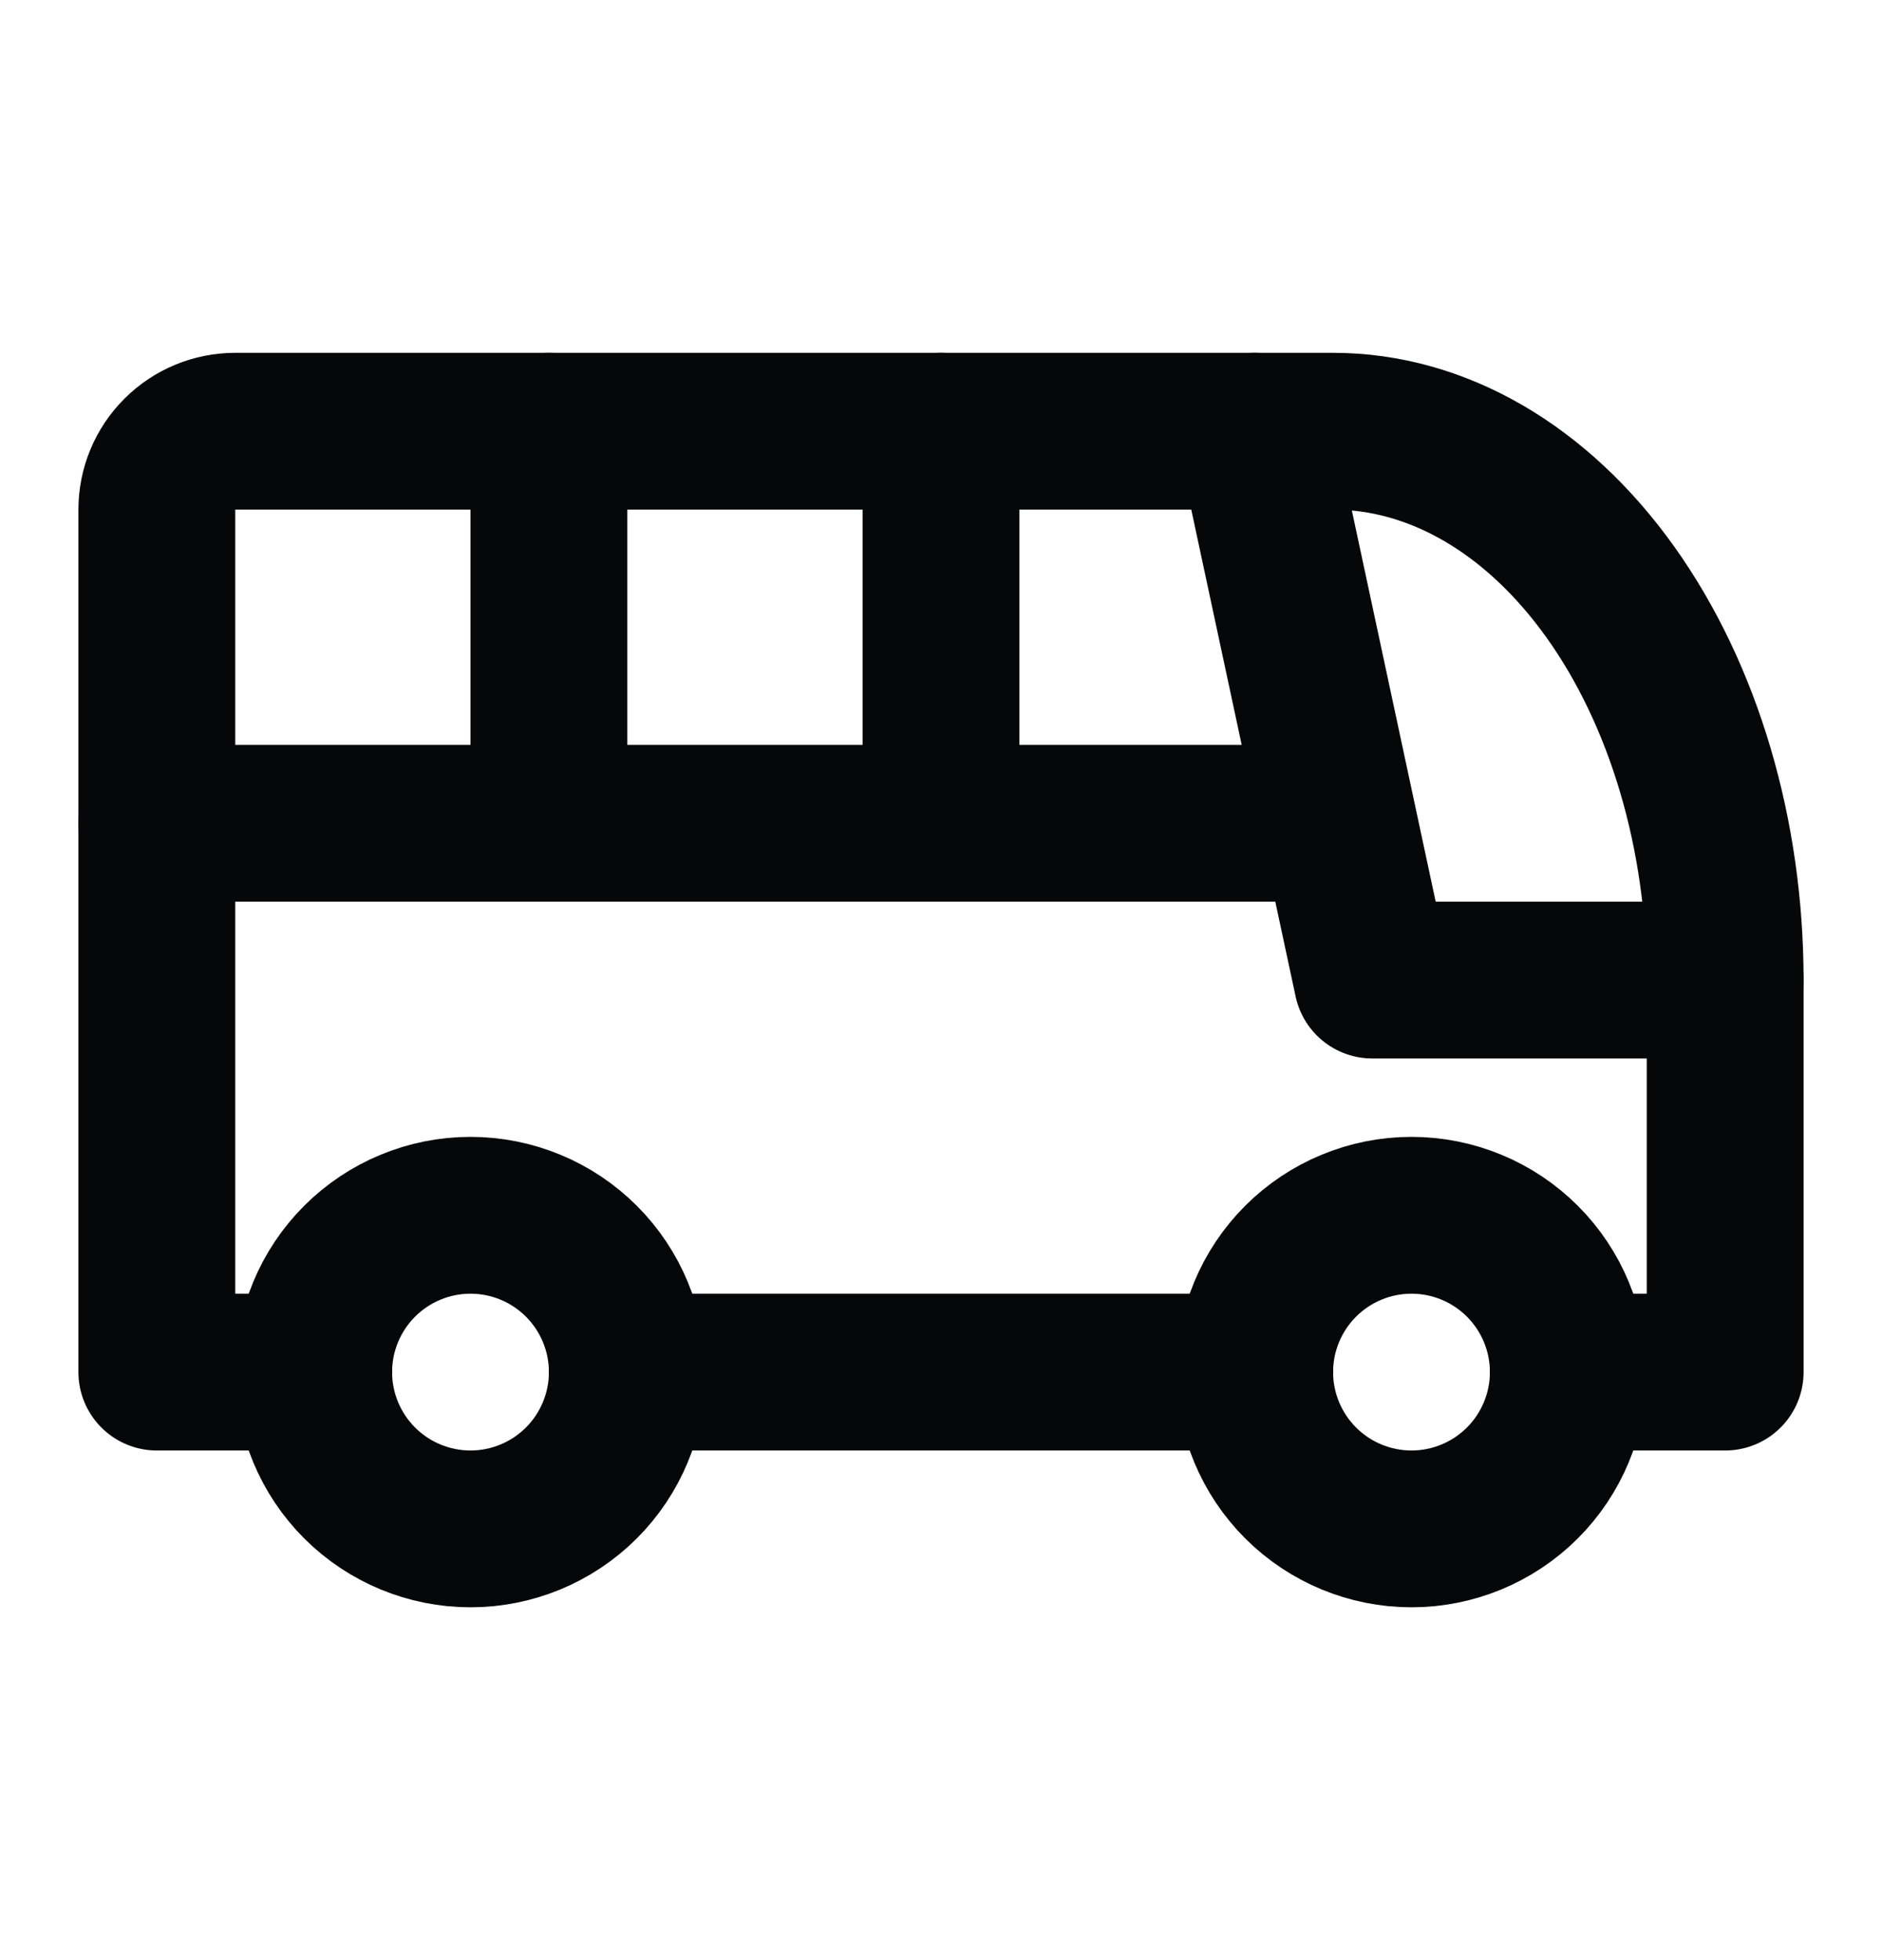
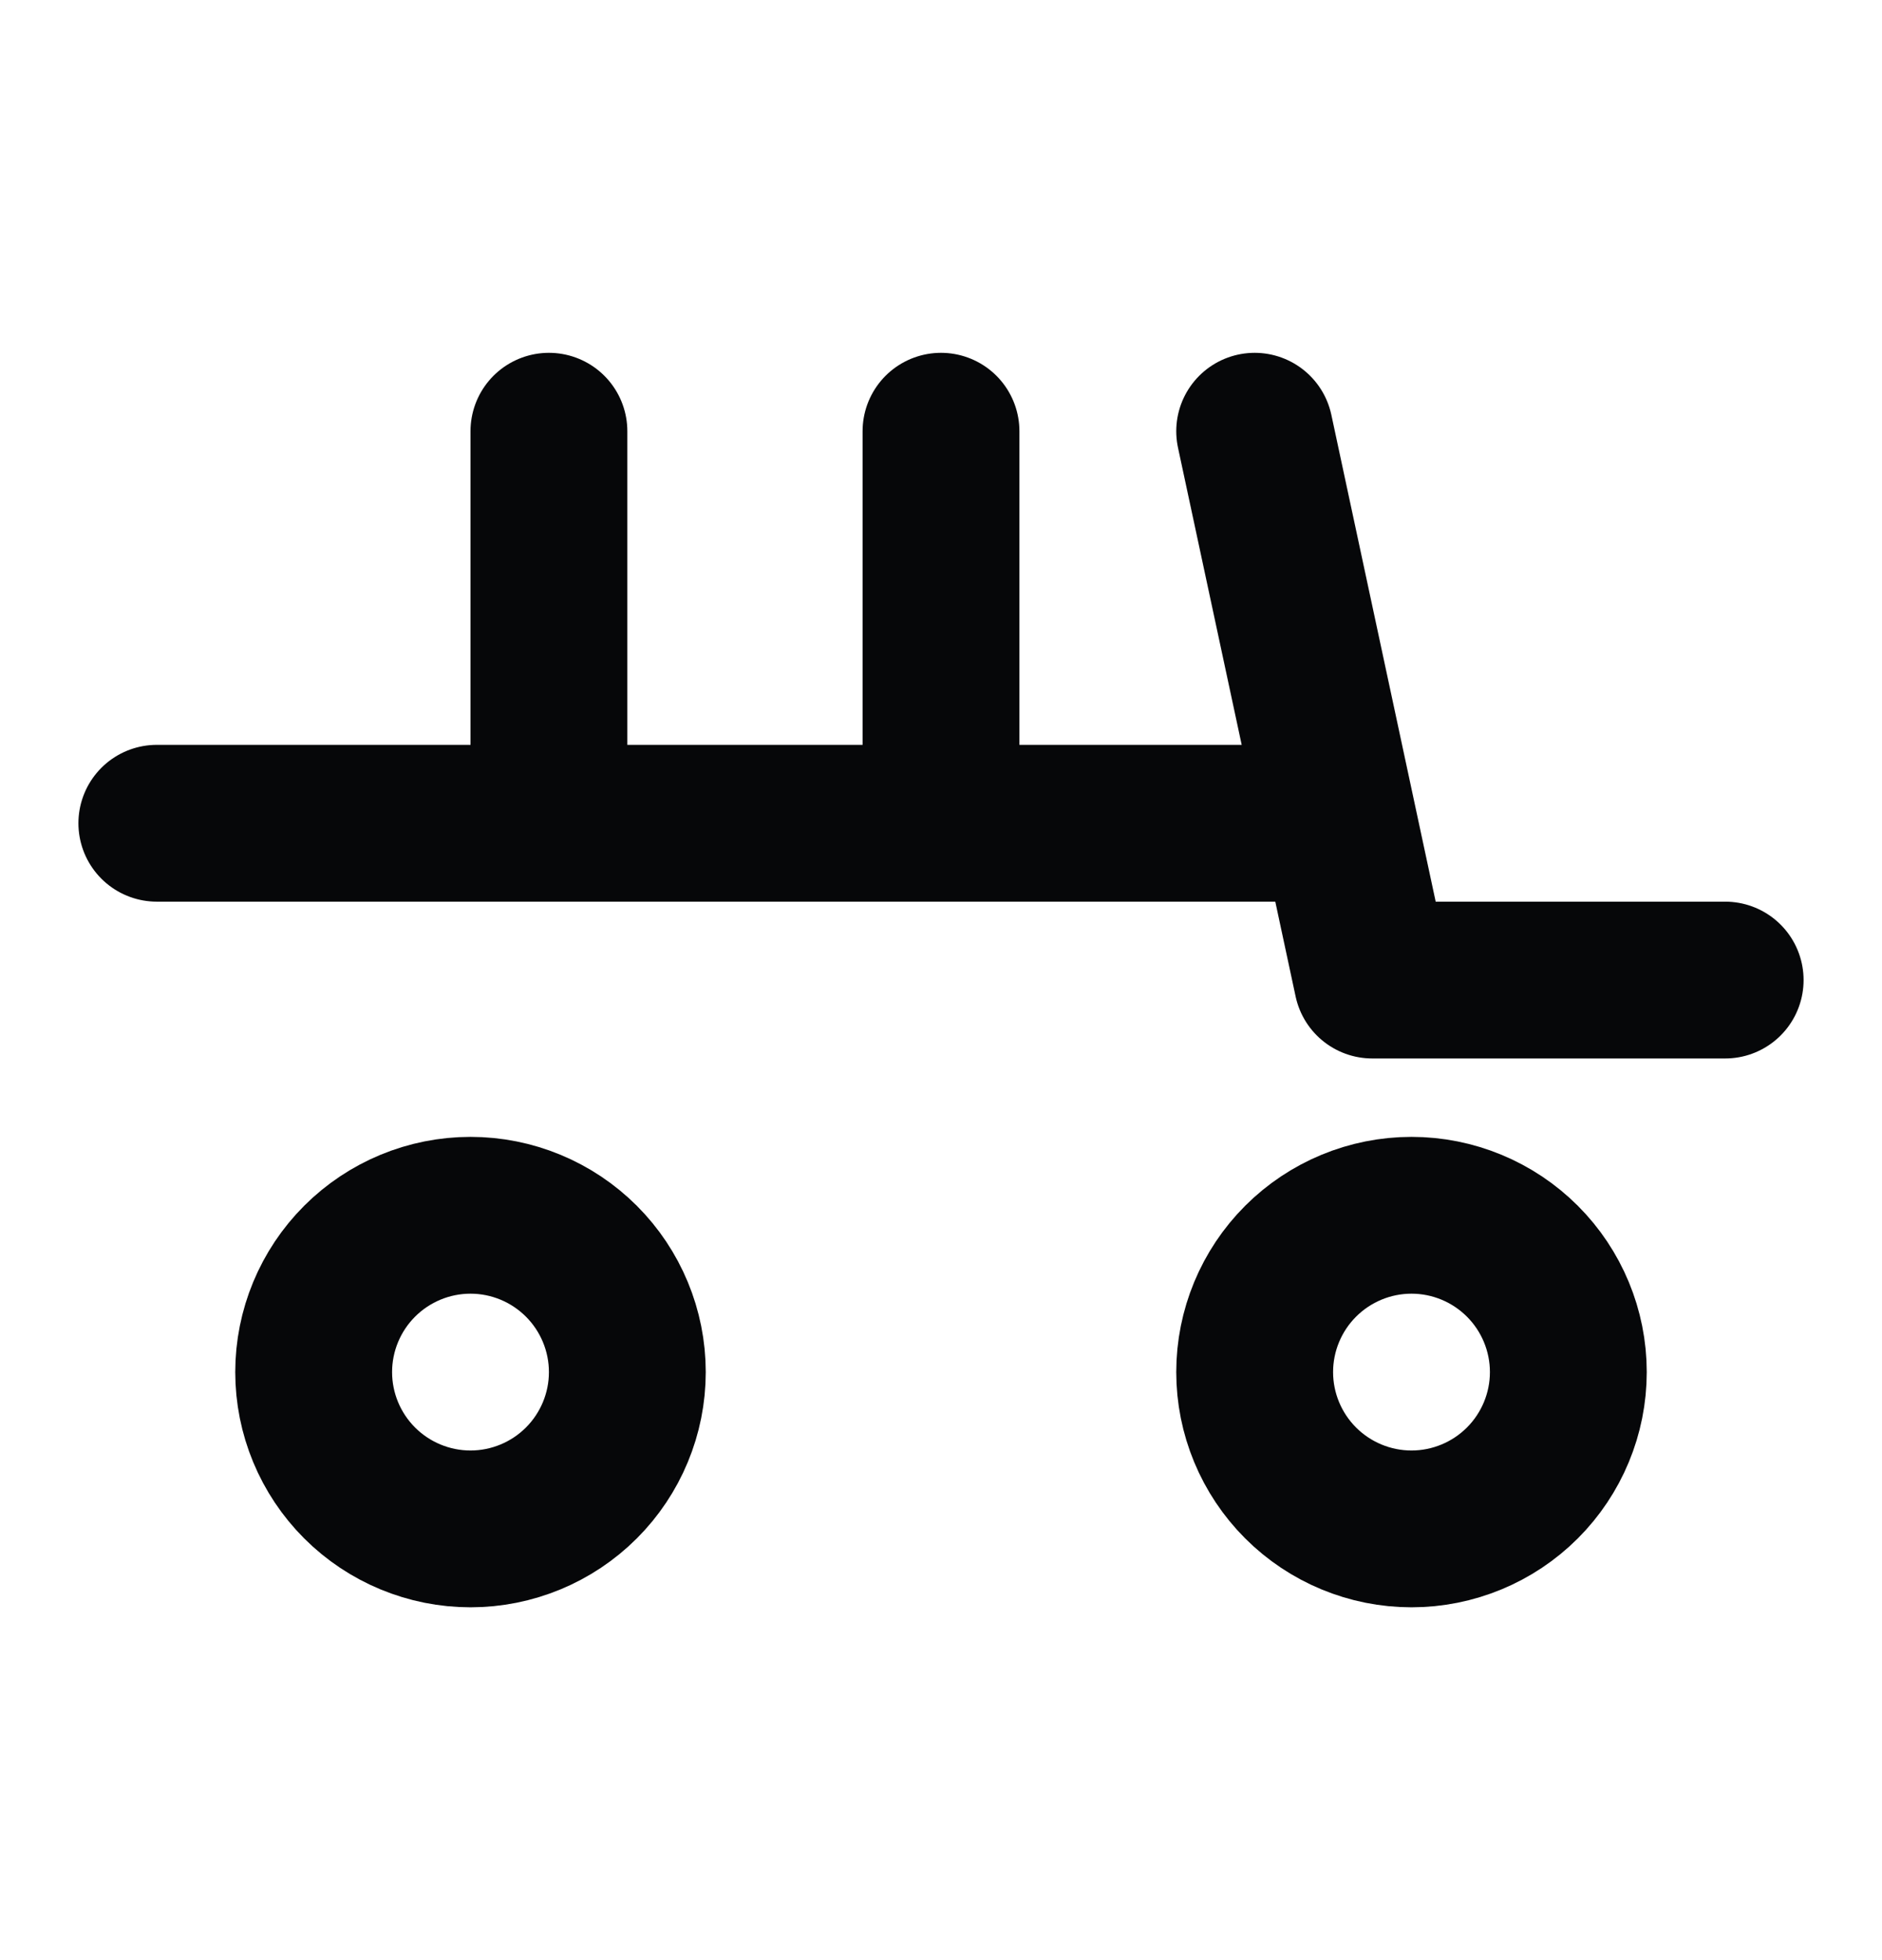
<svg xmlns="http://www.w3.org/2000/svg" width="24" height="25" viewBox="0 0 24 25" fill="none">
  <path d="M4 17.5C4 18.03 4.211 18.539 4.586 18.914C4.961 19.289 5.47 19.5 6 19.5C6.53 19.5 7.039 19.289 7.414 18.914C7.789 18.539 8 18.03 8 17.5C8 16.97 7.789 16.461 7.414 16.086C7.039 15.711 6.53 15.5 6 15.5C5.47 15.5 4.961 15.711 4.586 16.086C4.211 16.461 4 16.97 4 17.5ZM16 17.5C16 18.03 16.211 18.539 16.586 18.914C16.961 19.289 17.47 19.5 18 19.5C18.53 19.5 19.039 19.289 19.414 18.914C19.789 18.539 20 18.03 20 17.5C20 16.97 19.789 16.461 19.414 16.086C19.039 15.711 18.53 15.5 18 15.5C17.47 15.5 16.961 15.711 16.586 16.086C16.211 16.461 16 16.97 16 17.5Z" stroke="#060709" stroke-width="2" stroke-linecap="round" stroke-linejoin="round" />
-   <path d="M4 17.5H2V6.5C2 6.235 2.105 5.98 2.293 5.793C2.48 5.605 2.735 5.5 3 5.5H17C18.326 5.5 19.598 6.237 20.535 7.55C21.473 8.863 22 10.643 22 12.5V17.5H20M16 17.5H8" stroke="#060709" stroke-width="2" stroke-linecap="round" stroke-linejoin="round" />
  <path d="M16 5.5L17.5 12.5H22M2 10.5H17M7 5.5V10.5M12 5.5V10.5" stroke="#060709" stroke-width="2" stroke-linecap="round" stroke-linejoin="round" />
</svg>